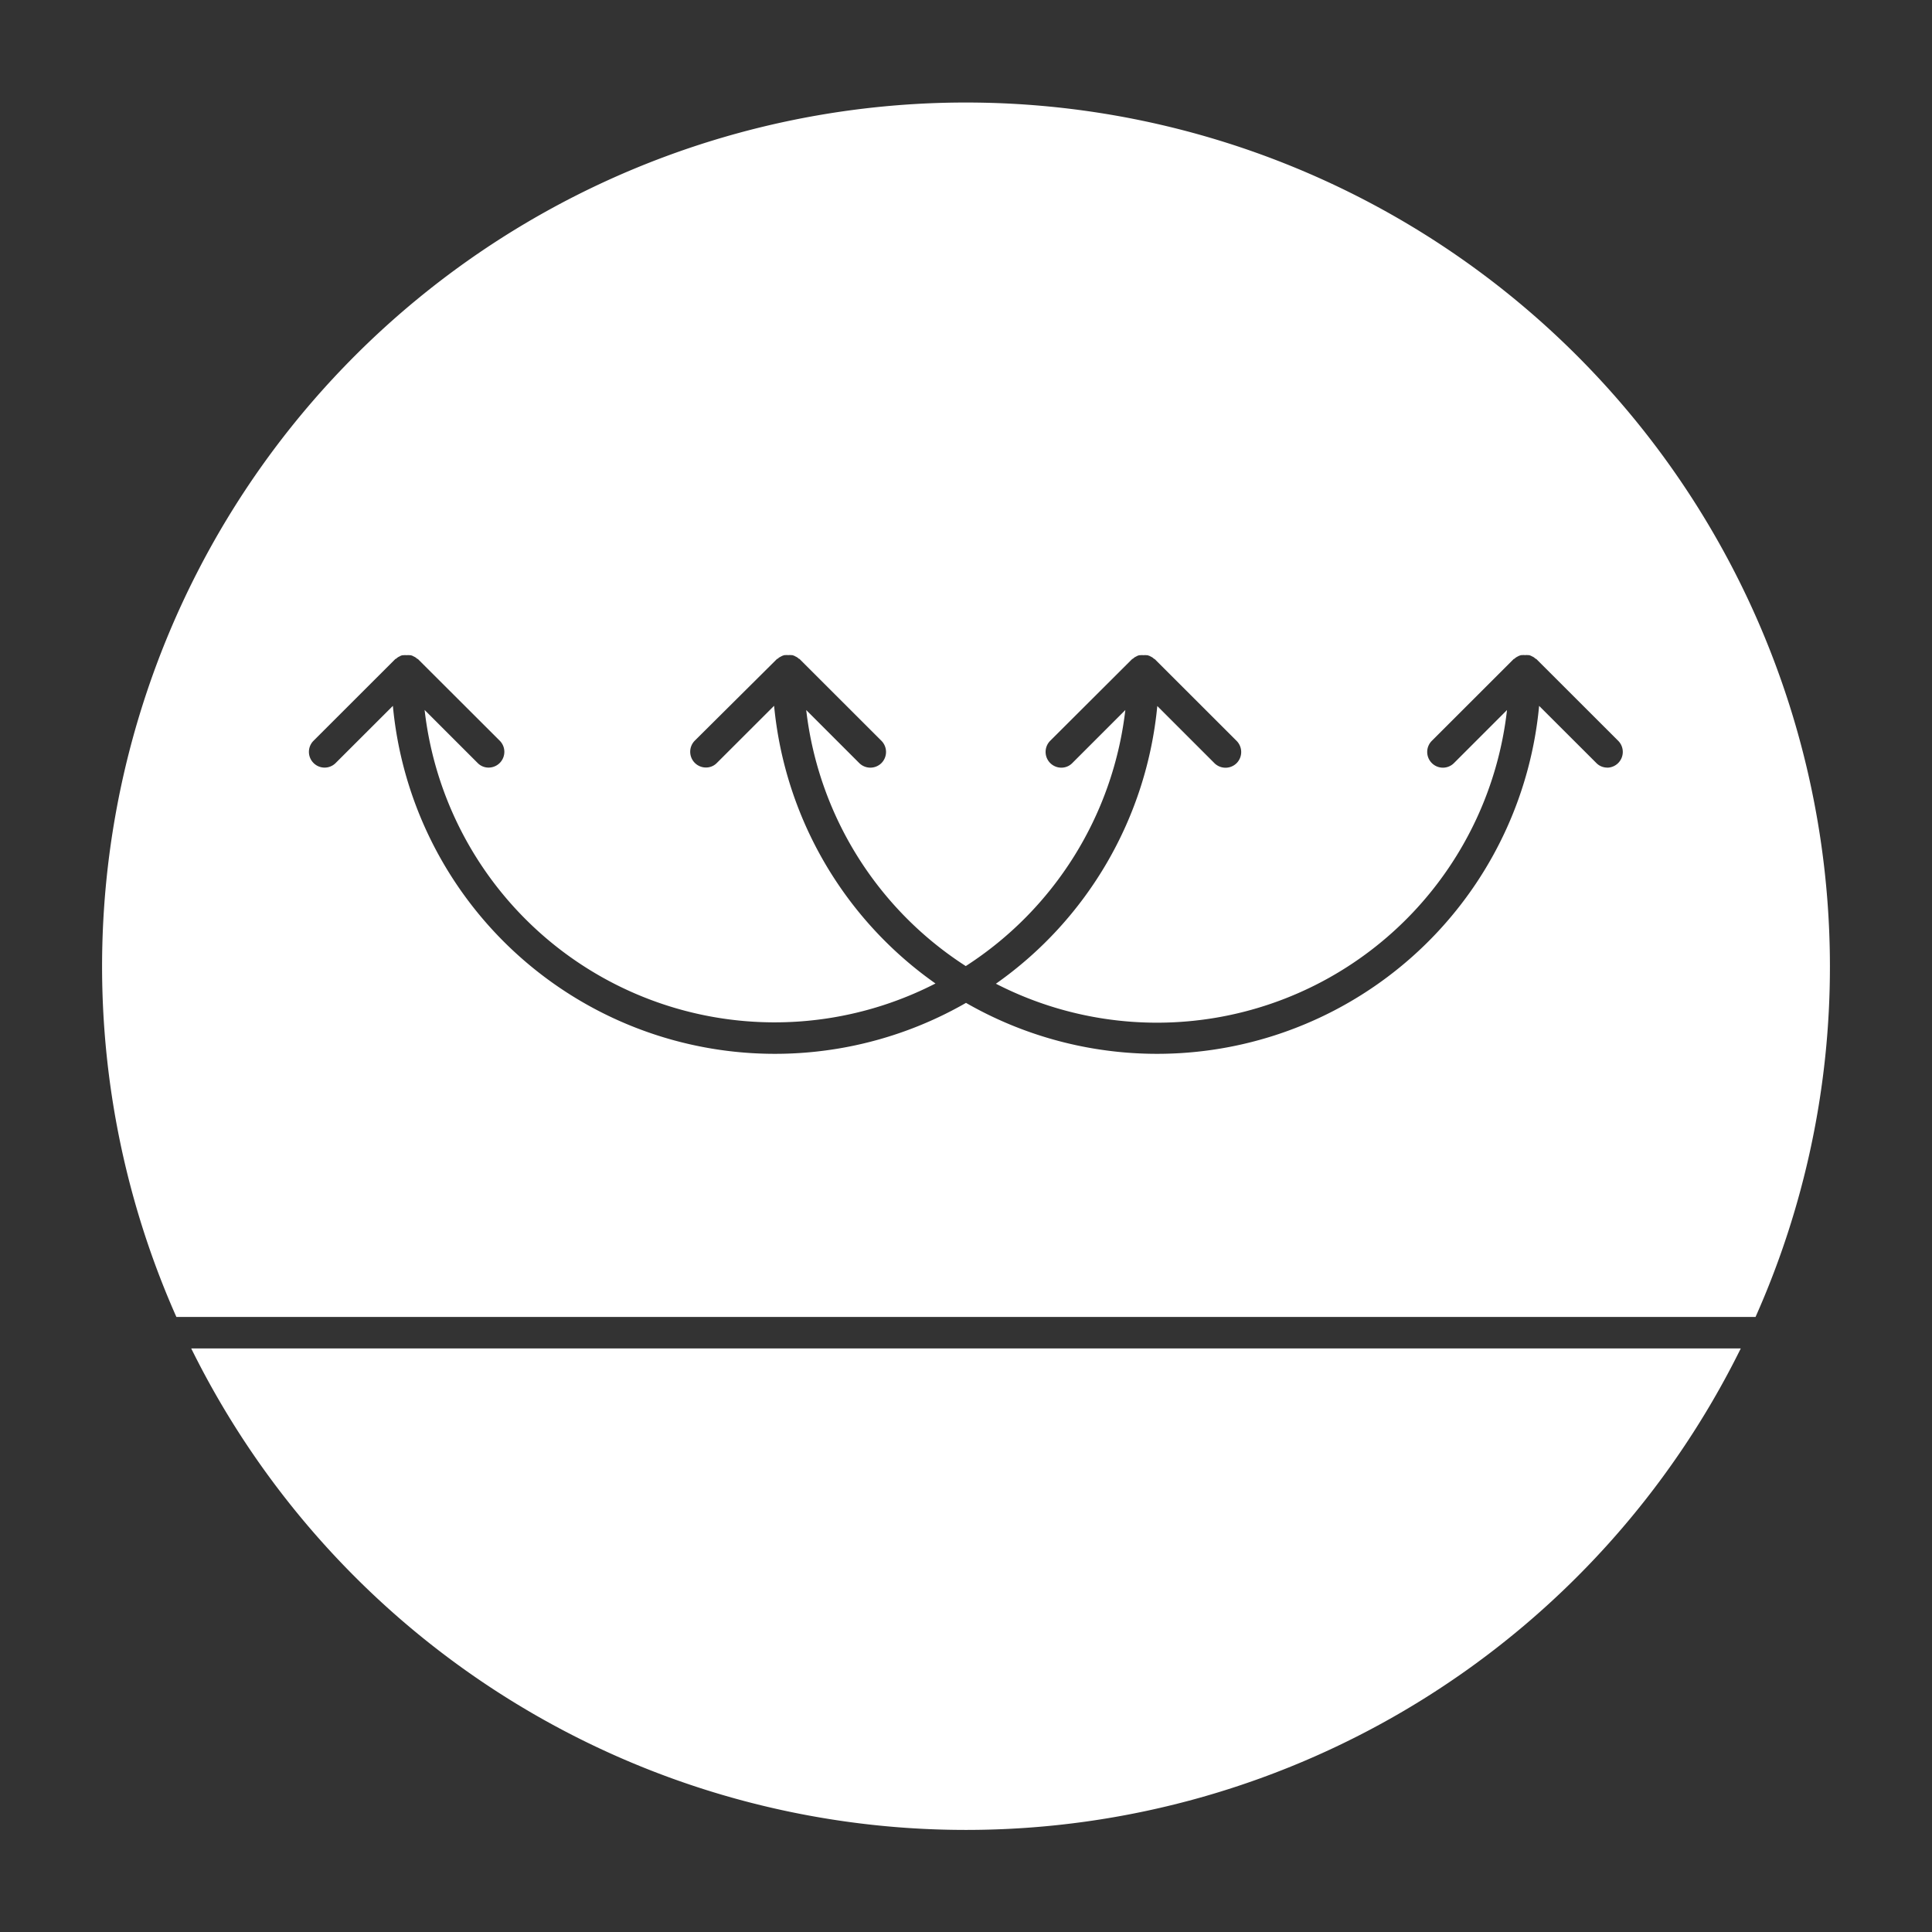
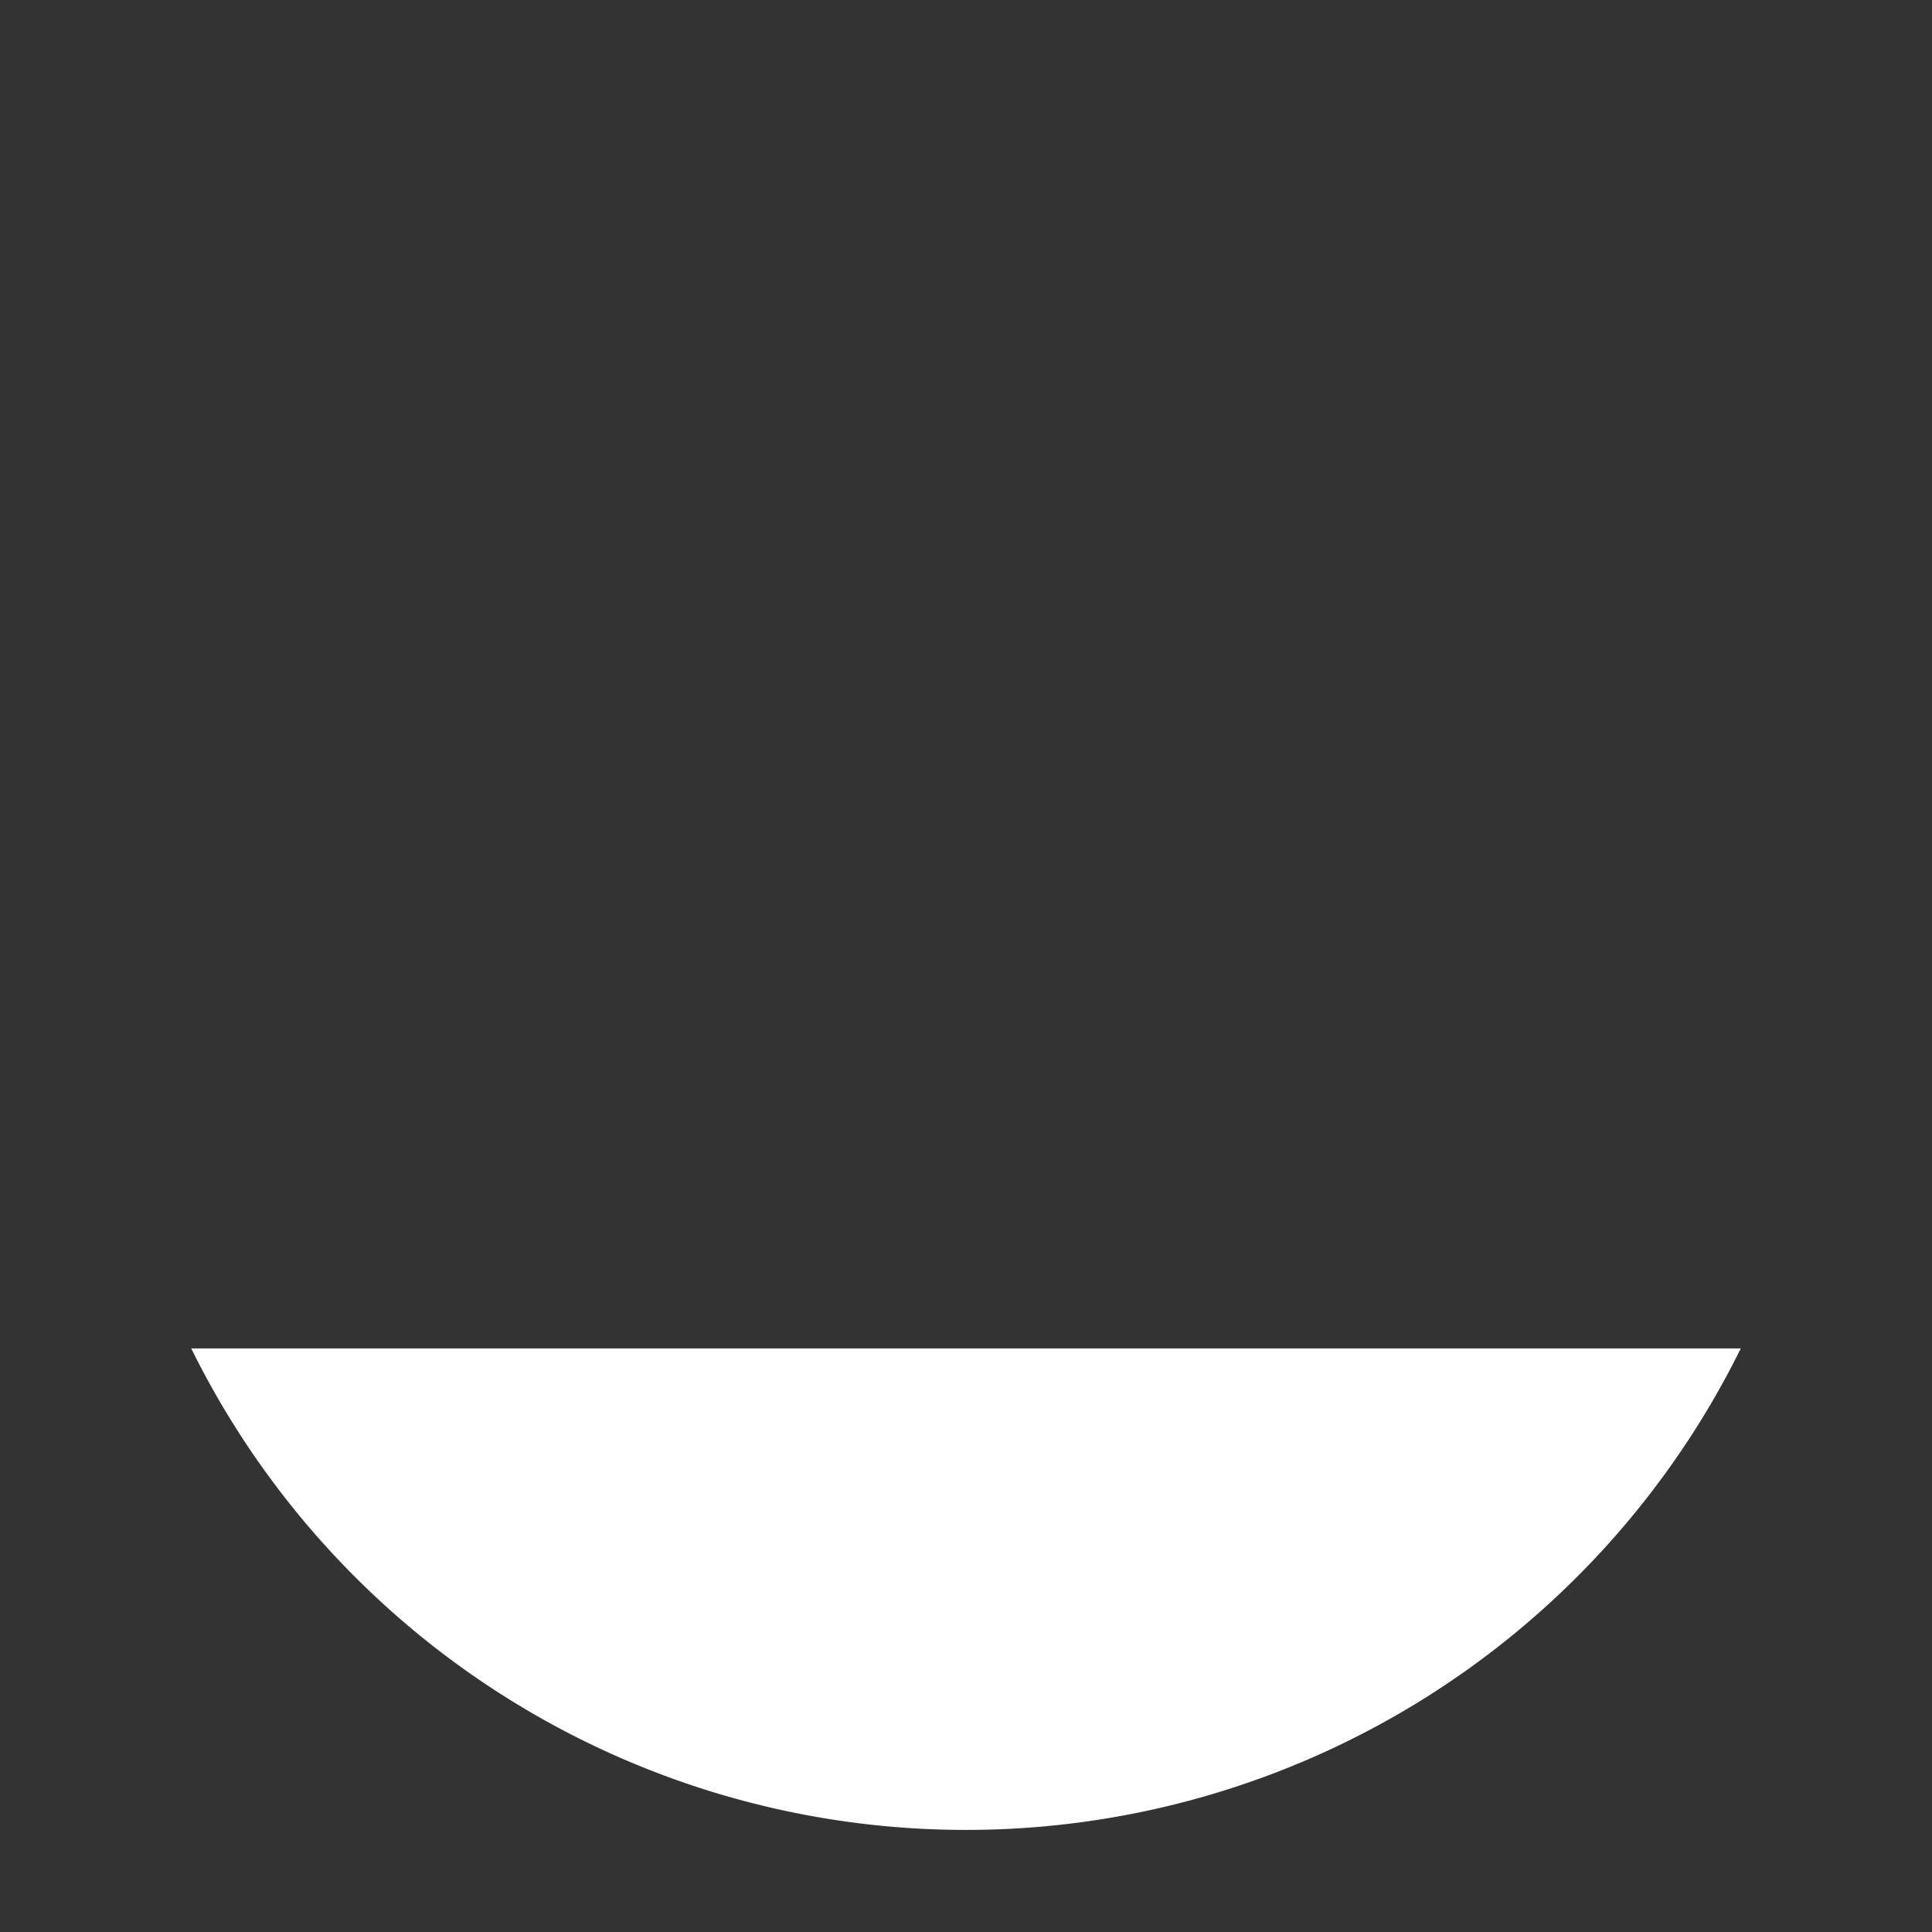
<svg xmlns="http://www.w3.org/2000/svg" id="Layer_1" data-name="Layer 1" viewBox="0 0 255.12 255.12">
  <rect x="0" y="0" width="255.12" height="255.12" fill="#333333" stroke="none" />
  <defs>
    <style>.cls-1{fill:#fff;}</style>
  </defs>
  <title>Set A</title>
-   <path class="cls-1" d="M241.64,127.56A114.08,114.08,0,1,0,23.29,173.9H231.82A113.56,113.56,0,0,0,241.64,127.56Zm-29.39-26.2a2,2,0,0,1-1.46-.61l-7.55-7.54a50.67,50.67,0,0,1-75.68,39.22A50.67,50.67,0,0,1,51.88,93.21l-7.55,7.54a2.06,2.06,0,0,1-2.93,0,2.07,2.07,0,0,1,0-2.93L52.23,87l0,0,.06,0a1.71,1.71,0,0,1,.26-.21.91.91,0,0,1,.17-.09l.18-.1a1.38,1.38,0,0,1,.27-.08l.12,0a1.84,1.84,0,0,1,.41,0,1.9,1.9,0,0,1,.41,0l.11,0a1.71,1.71,0,0,1,.27.09l.19.1a.91.91,0,0,1,.17.09,1.71,1.71,0,0,1,.26.21l.06,0v0L66,97.82a2.08,2.08,0,0,1-1.47,3.54,2,2,0,0,1-1.46-.61l-7-7a46.52,46.52,0,0,0,67.46,36.12,50.72,50.72,0,0,1-21.31-36.67l-7.55,7.54a2,2,0,0,1-1.46.61,2.08,2.08,0,0,1-1.47-3.54L102.62,87v0l.06,0a1.71,1.71,0,0,1,.26-.21l.17-.09.19-.1.27-.09.11,0a1.9,1.9,0,0,1,.41,0,1.84,1.84,0,0,1,.41,0l.12,0,.27.09.18.1a.91.91,0,0,1,.17.09,1.33,1.33,0,0,1,.26.21l.06,0,0,0,10.84,10.83a2.09,2.09,0,0,1,0,2.93,2.08,2.08,0,0,1-2.94,0l-7-7a46.59,46.59,0,0,0,21.07,33.81,46.62,46.62,0,0,0,21.07-33.81l-7,7a2,2,0,0,1-1.46.61,2.08,2.08,0,0,1-1.47-3.54L149.53,87s0,0,0,0l.06,0a1.64,1.64,0,0,1,.25-.21l.17-.09.19-.1a1.38,1.38,0,0,1,.27-.08l.11,0a2,2,0,0,1,.41,0,2,2,0,0,1,.42,0l.11,0,.27.09.19.1.17.09a1.64,1.64,0,0,1,.25.21l.06,0s0,0,0,0l10.84,10.83a2.09,2.09,0,0,1,0,2.93,2.08,2.08,0,0,1-2.94,0l-7.54-7.54a50.72,50.72,0,0,1-21.31,36.67A46.52,46.52,0,0,0,199,93.76l-7,7a2.06,2.06,0,0,1-2.93,0,2.07,2.07,0,0,1,0-2.93L199.91,87s0,0,0,0l.06,0a1.33,1.33,0,0,1,.26-.21,1.29,1.29,0,0,1,.16-.09l.19-.1.27-.09.12,0a1.84,1.84,0,0,1,.41,0,1.9,1.9,0,0,1,.41,0l.11,0a1.71,1.71,0,0,1,.27.09l.19.1a.91.91,0,0,1,.17.09,1.64,1.64,0,0,1,.25.21l.07,0v0l10.84,10.83a2.08,2.08,0,0,1-1.47,3.54Z" />
  <path class="cls-1" d="M127.56,241.64a114.07,114.07,0,0,0,102.31-63.58H25.25A114.07,114.07,0,0,0,127.56,241.64Z" />
</svg>